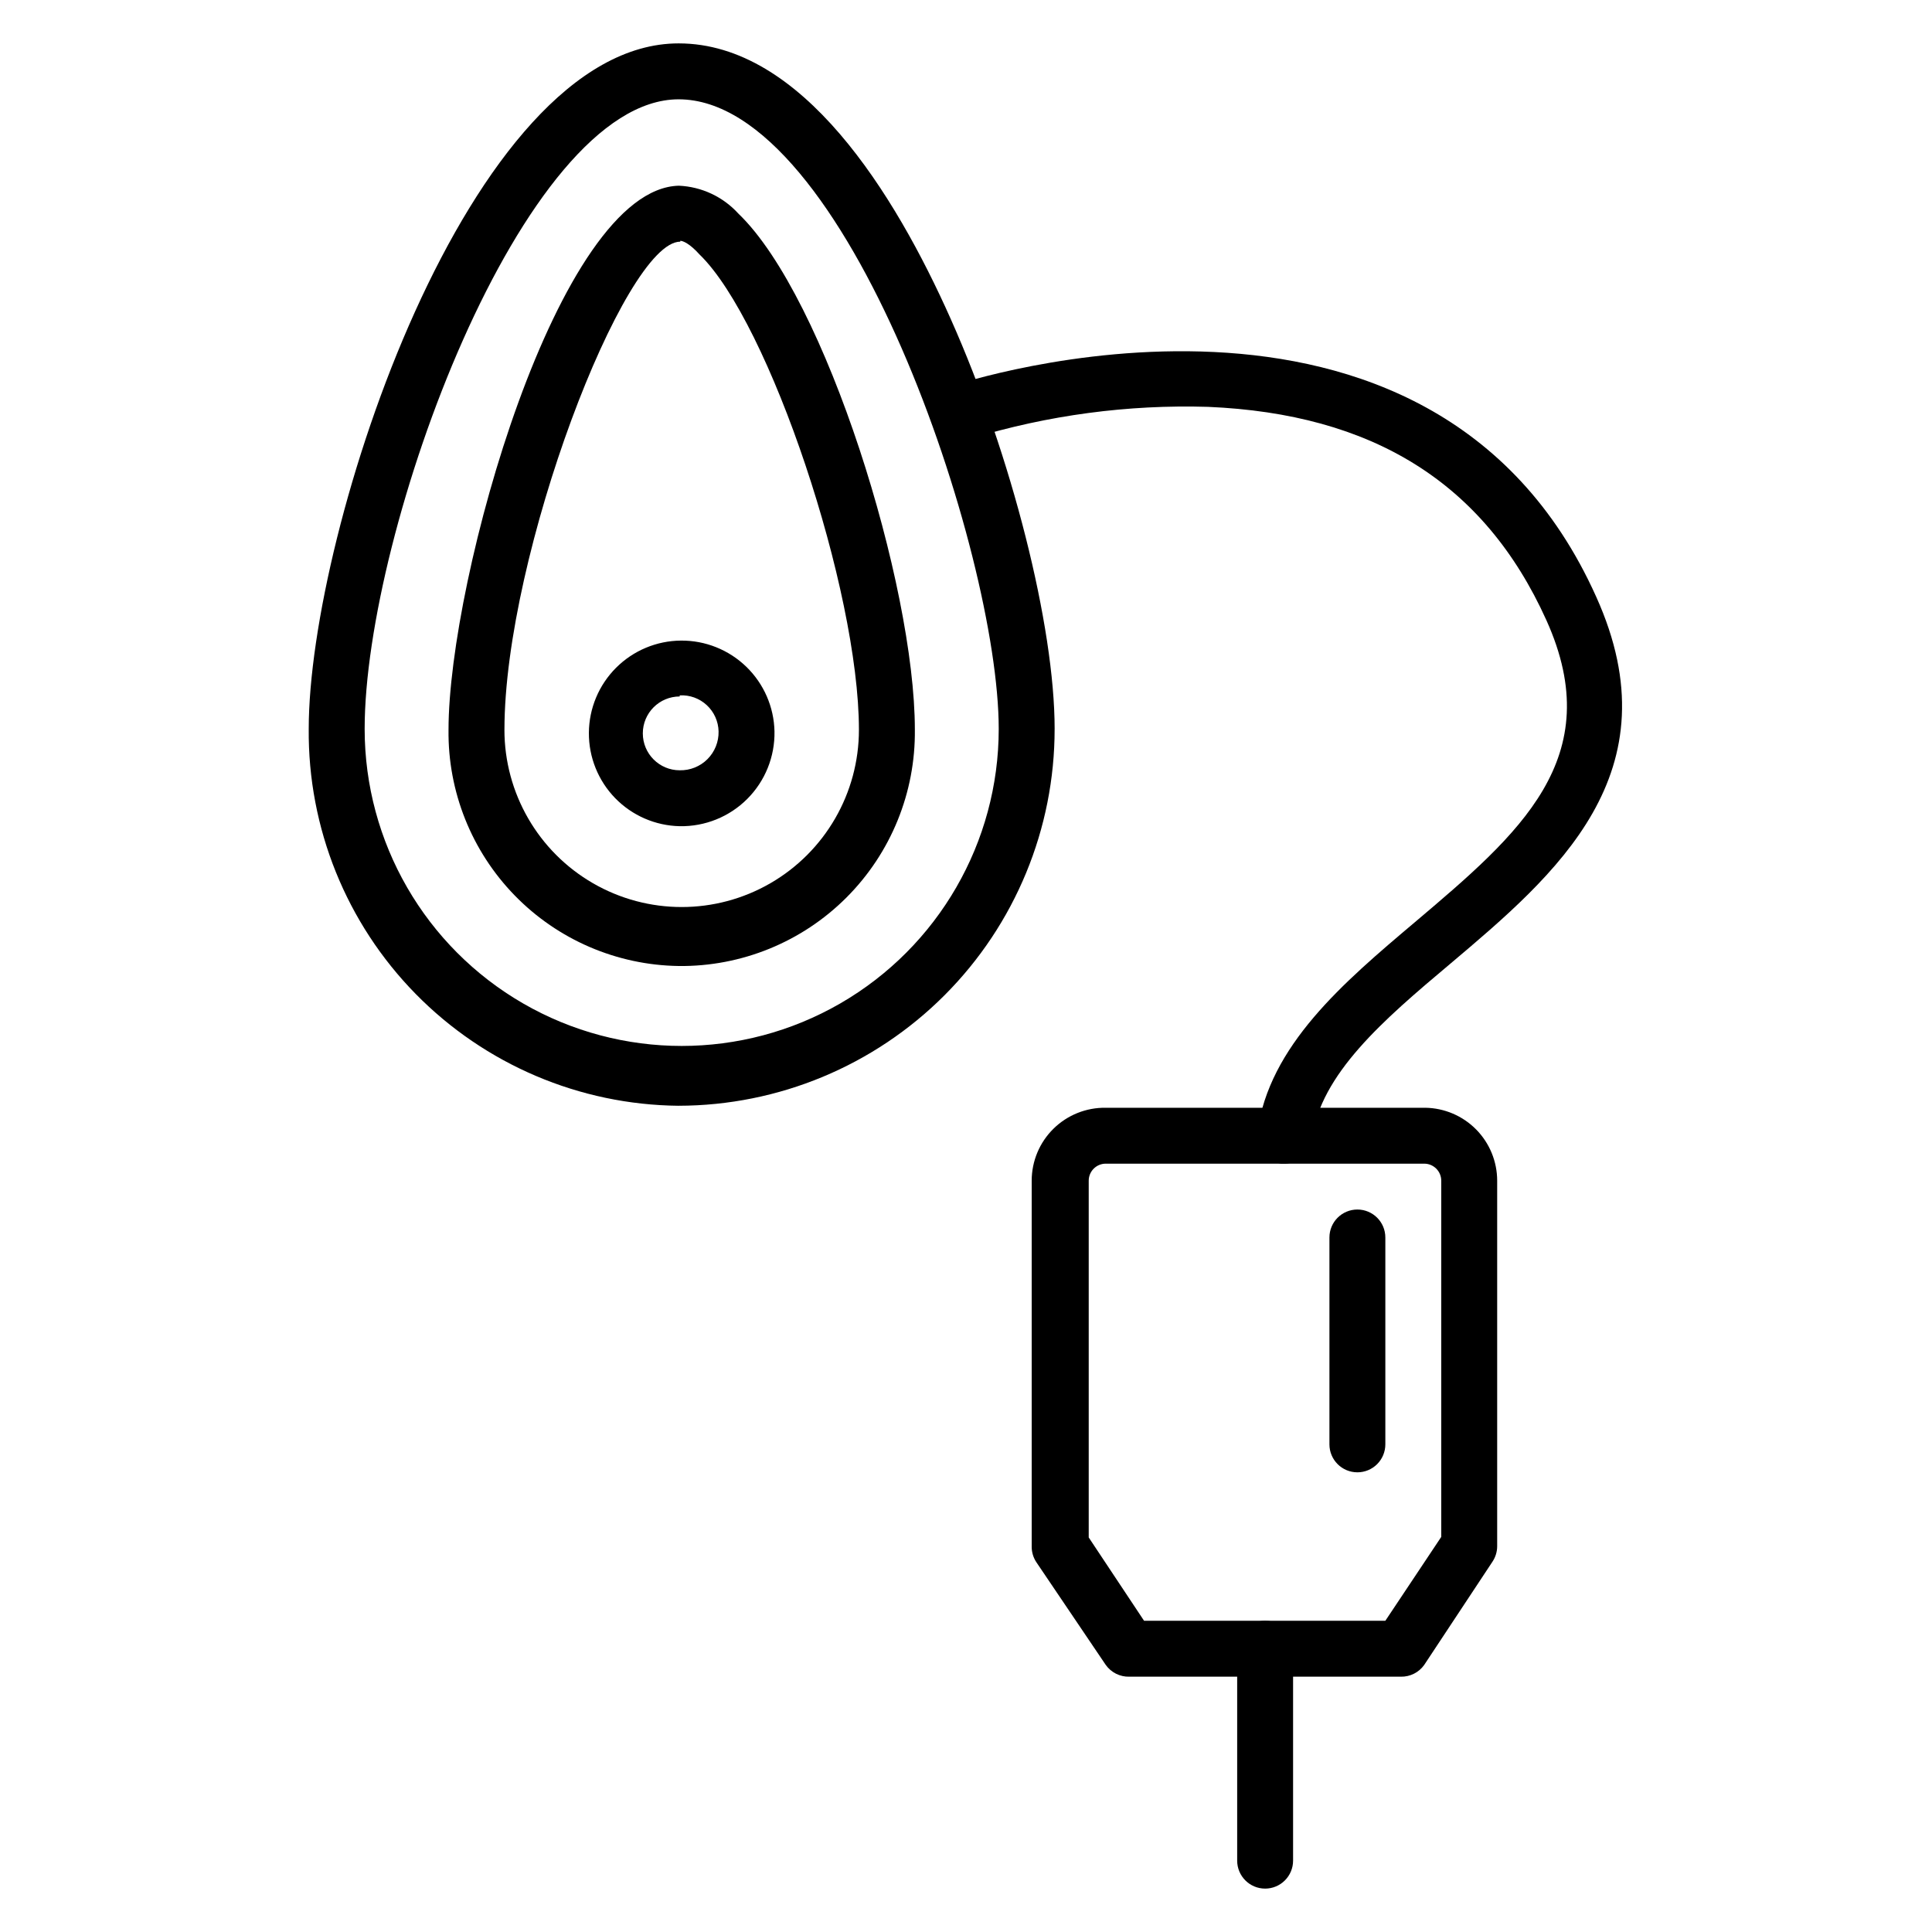
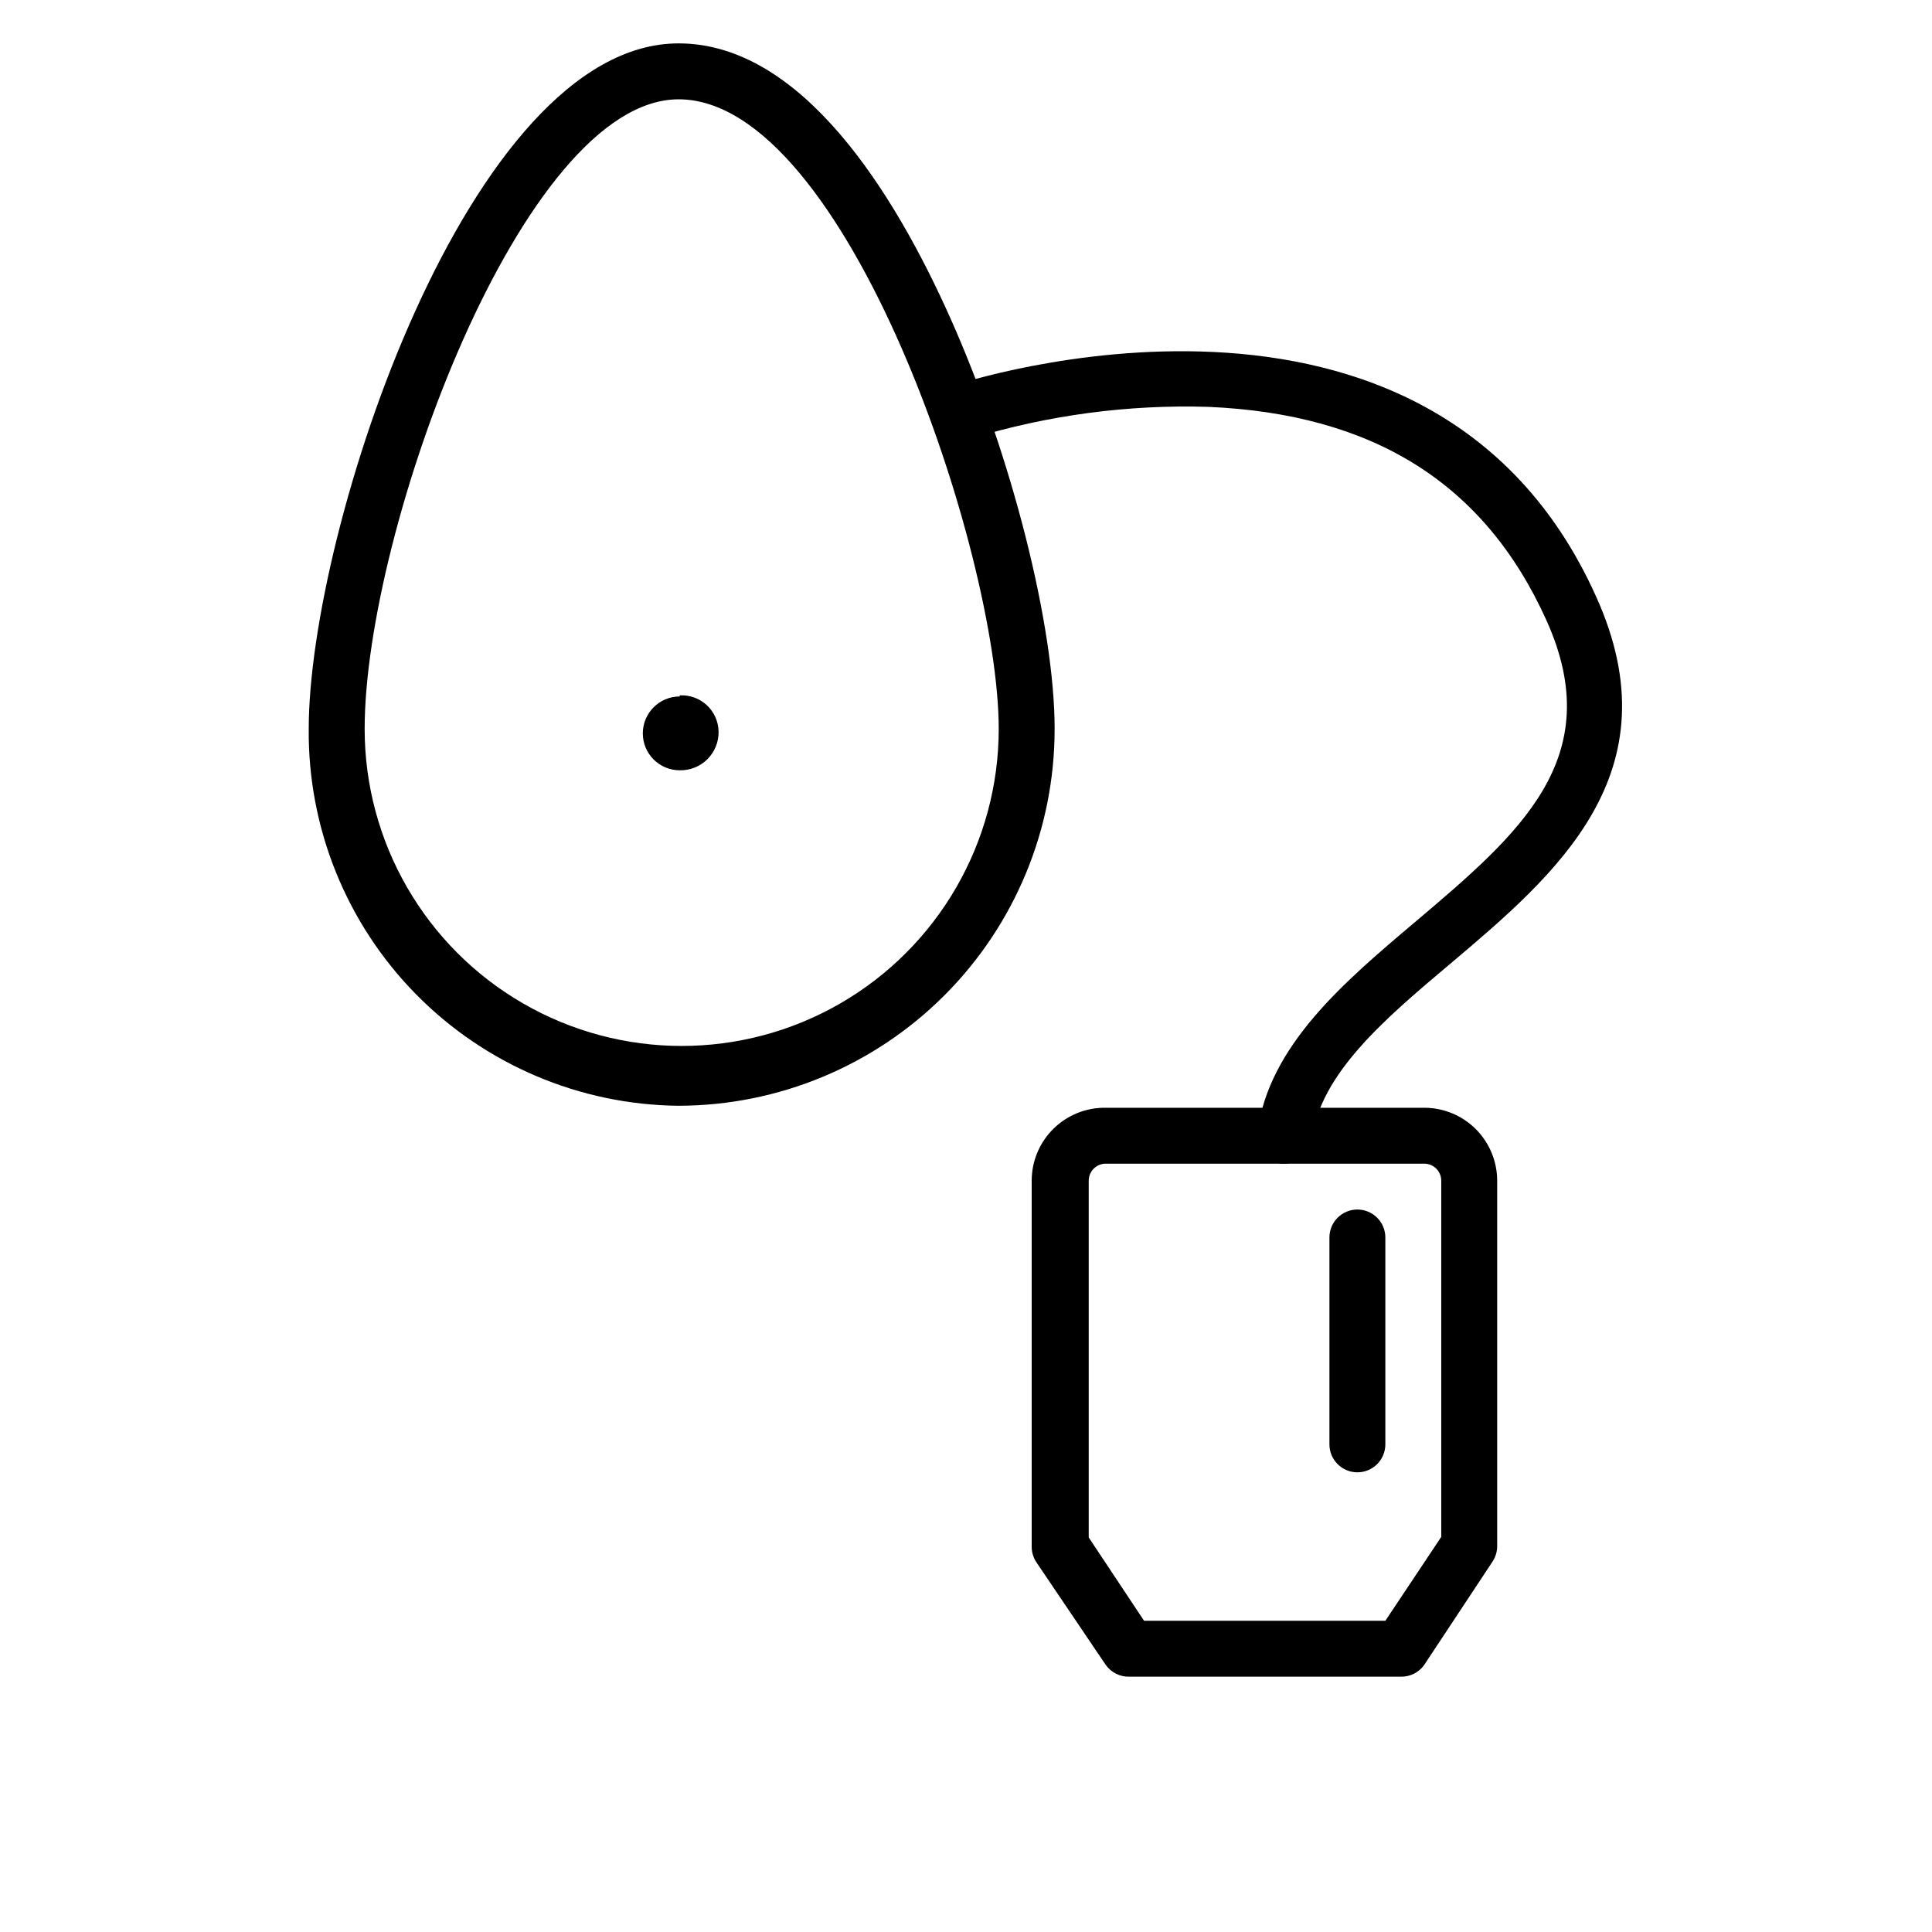
<svg xmlns="http://www.w3.org/2000/svg" fill="#000000" width="800px" height="800px" version="1.1" viewBox="144 144 512 512">
  <g>
    <path d="m515.28 588.34h-72.016c-2.461 0.059-4.793-1.105-6.223-3.113l-18.375-27.191c-0.824-1.227-1.262-2.672-1.258-4.148v-96.984c0-5.18 2.078-10.145 5.769-13.777 3.688-3.637 8.684-5.637 13.863-5.559h84.684c5.078 0.078 9.922 2.148 13.484 5.766 3.562 3.621 5.559 8.492 5.559 13.57v96.836c0.004 1.477-0.438 2.922-1.262 4.148l-18.078 27.34c-1.41 1.984-3.711 3.148-6.148 3.113zm-68.09-14.816 63.941-0.004 14.816-22.227v-94.391c0-2.496-2.023-4.519-4.519-4.519h-84.387c-2.496 0-4.519 2.023-4.519 4.519v94.539z" />
-     <path d="m479.27 644.5c-4.09 0-7.406-3.32-7.406-7.41v-56.16c0-4.094 3.316-7.41 7.406-7.41 4.094 0 7.41 3.316 7.41 7.41v56.16c0 1.965-0.781 3.848-2.172 5.238-1.387 1.391-3.273 2.172-5.238 2.172z" />
    <path d="m503.72 534.18c-4.09 0-7.406-3.316-7.406-7.41v-54.828 0.004c0-4.094 3.316-7.41 7.406-7.41 4.094 0 7.41 3.316 7.41 7.41v54.828-0.004c0 1.965-0.781 3.852-2.168 5.238-1.391 1.391-3.277 2.172-5.242 2.172z" />
    <path d="m484.61 452.38h-1.039c-4.047-0.535-6.894-4.246-6.371-8.297 3.113-22.969 22.746-39.637 41.785-55.715 27.562-23.34 51.344-43.418 34.82-80.016-16.52-36.602-46.301-54.68-89.645-56.531-21.234-0.641-42.43 2.188-62.754 8.371-3.812 1.156-7.859-0.91-9.156-4.68s0.621-7.891 4.34-9.324c1.258-0.445 126.47-41.934 170.41 55.938 21.117 46.75-10.668 73.645-38.75 97.355-17.633 14.816-34.305 29.117-36.602 46.379h0.004c-0.434 3.606-3.414 6.363-7.039 6.519z" />
-     <path d="m324.13 362.95c-6.461-0.137-12.609-2.812-17.113-7.445-4.504-4.637-7.004-10.859-6.957-17.32 0.047-6.465 2.633-12.648 7.203-17.219 4.57-4.57 10.754-7.16 17.219-7.203 6.461-0.047 12.684 2.453 17.32 6.957 4.633 4.504 7.309 10.652 7.445 17.113 0.121 6.699-2.484 13.16-7.223 17.895-4.734 4.738-11.195 7.344-17.895 7.223zm0-34.379c-5.398 0-9.777 4.379-9.777 9.781 0 5.402 4.379 9.781 9.777 9.781 2.75 0.059 5.406-1.004 7.352-2.949 1.945-1.945 3.012-4.602 2.949-7.352-0.059-2.644-1.184-5.156-3.125-6.957-1.941-1.805-4.531-2.738-7.176-2.598z" />
+     <path d="m324.13 362.95zm0-34.379c-5.398 0-9.777 4.379-9.777 9.781 0 5.402 4.379 9.781 9.777 9.781 2.75 0.059 5.406-1.004 7.352-2.949 1.945-1.945 3.012-4.602 2.949-7.352-0.059-2.644-1.184-5.156-3.125-6.957-1.941-1.805-4.531-2.738-7.176-2.598z" />
    <path d="m323.84 437.04c-26.242-0.254-51.305-10.918-69.688-29.645-18.379-18.727-28.57-43.988-28.336-70.227 0-52.68 42.453-181.67 98.023-181.67 32.672 0 57.27 39.711 72.09 72.977 16.227 36.379 27.562 81.5 27.562 108.69h-0.004c0.02 26.453-10.465 51.836-29.152 70.562-18.684 18.727-44.043 29.27-70.496 29.309zm0-266.72c-41.418 0-83.203 114.39-83.203 166.85 0 30.016 16.012 57.75 42.008 72.762 25.996 15.008 58.023 15.008 84.016 0 25.996-15.012 42.012-42.746 42.012-72.762 0-46.68-40.379-166.85-84.832-166.85z" />
-     <path d="m323.84 400c-16.383-0.234-32.004-6.957-43.434-18.695-11.434-11.738-17.742-27.531-17.543-43.91 0-39.934 29.043-143.44 61.051-144.18 6.035 0.266 11.715 2.934 15.781 7.41 23.191 22.227 46.75 98.613 46.75 136.7 0.199 16.668-6.328 32.719-18.113 44.516-11.781 11.797-27.82 18.344-44.492 18.164zm0.445-191.96c-14.816 0-46.602 82.906-46.602 129.36h-0.004c0 16.781 8.953 32.285 23.488 40.68 14.531 8.391 32.438 8.391 46.973 0 14.531-8.395 23.484-23.898 23.484-40.68 0-37.043-23.707-108.02-42.23-125.95-2.668-2.965-4.445-3.633-5.113-3.633z" />
  </g>
</svg>